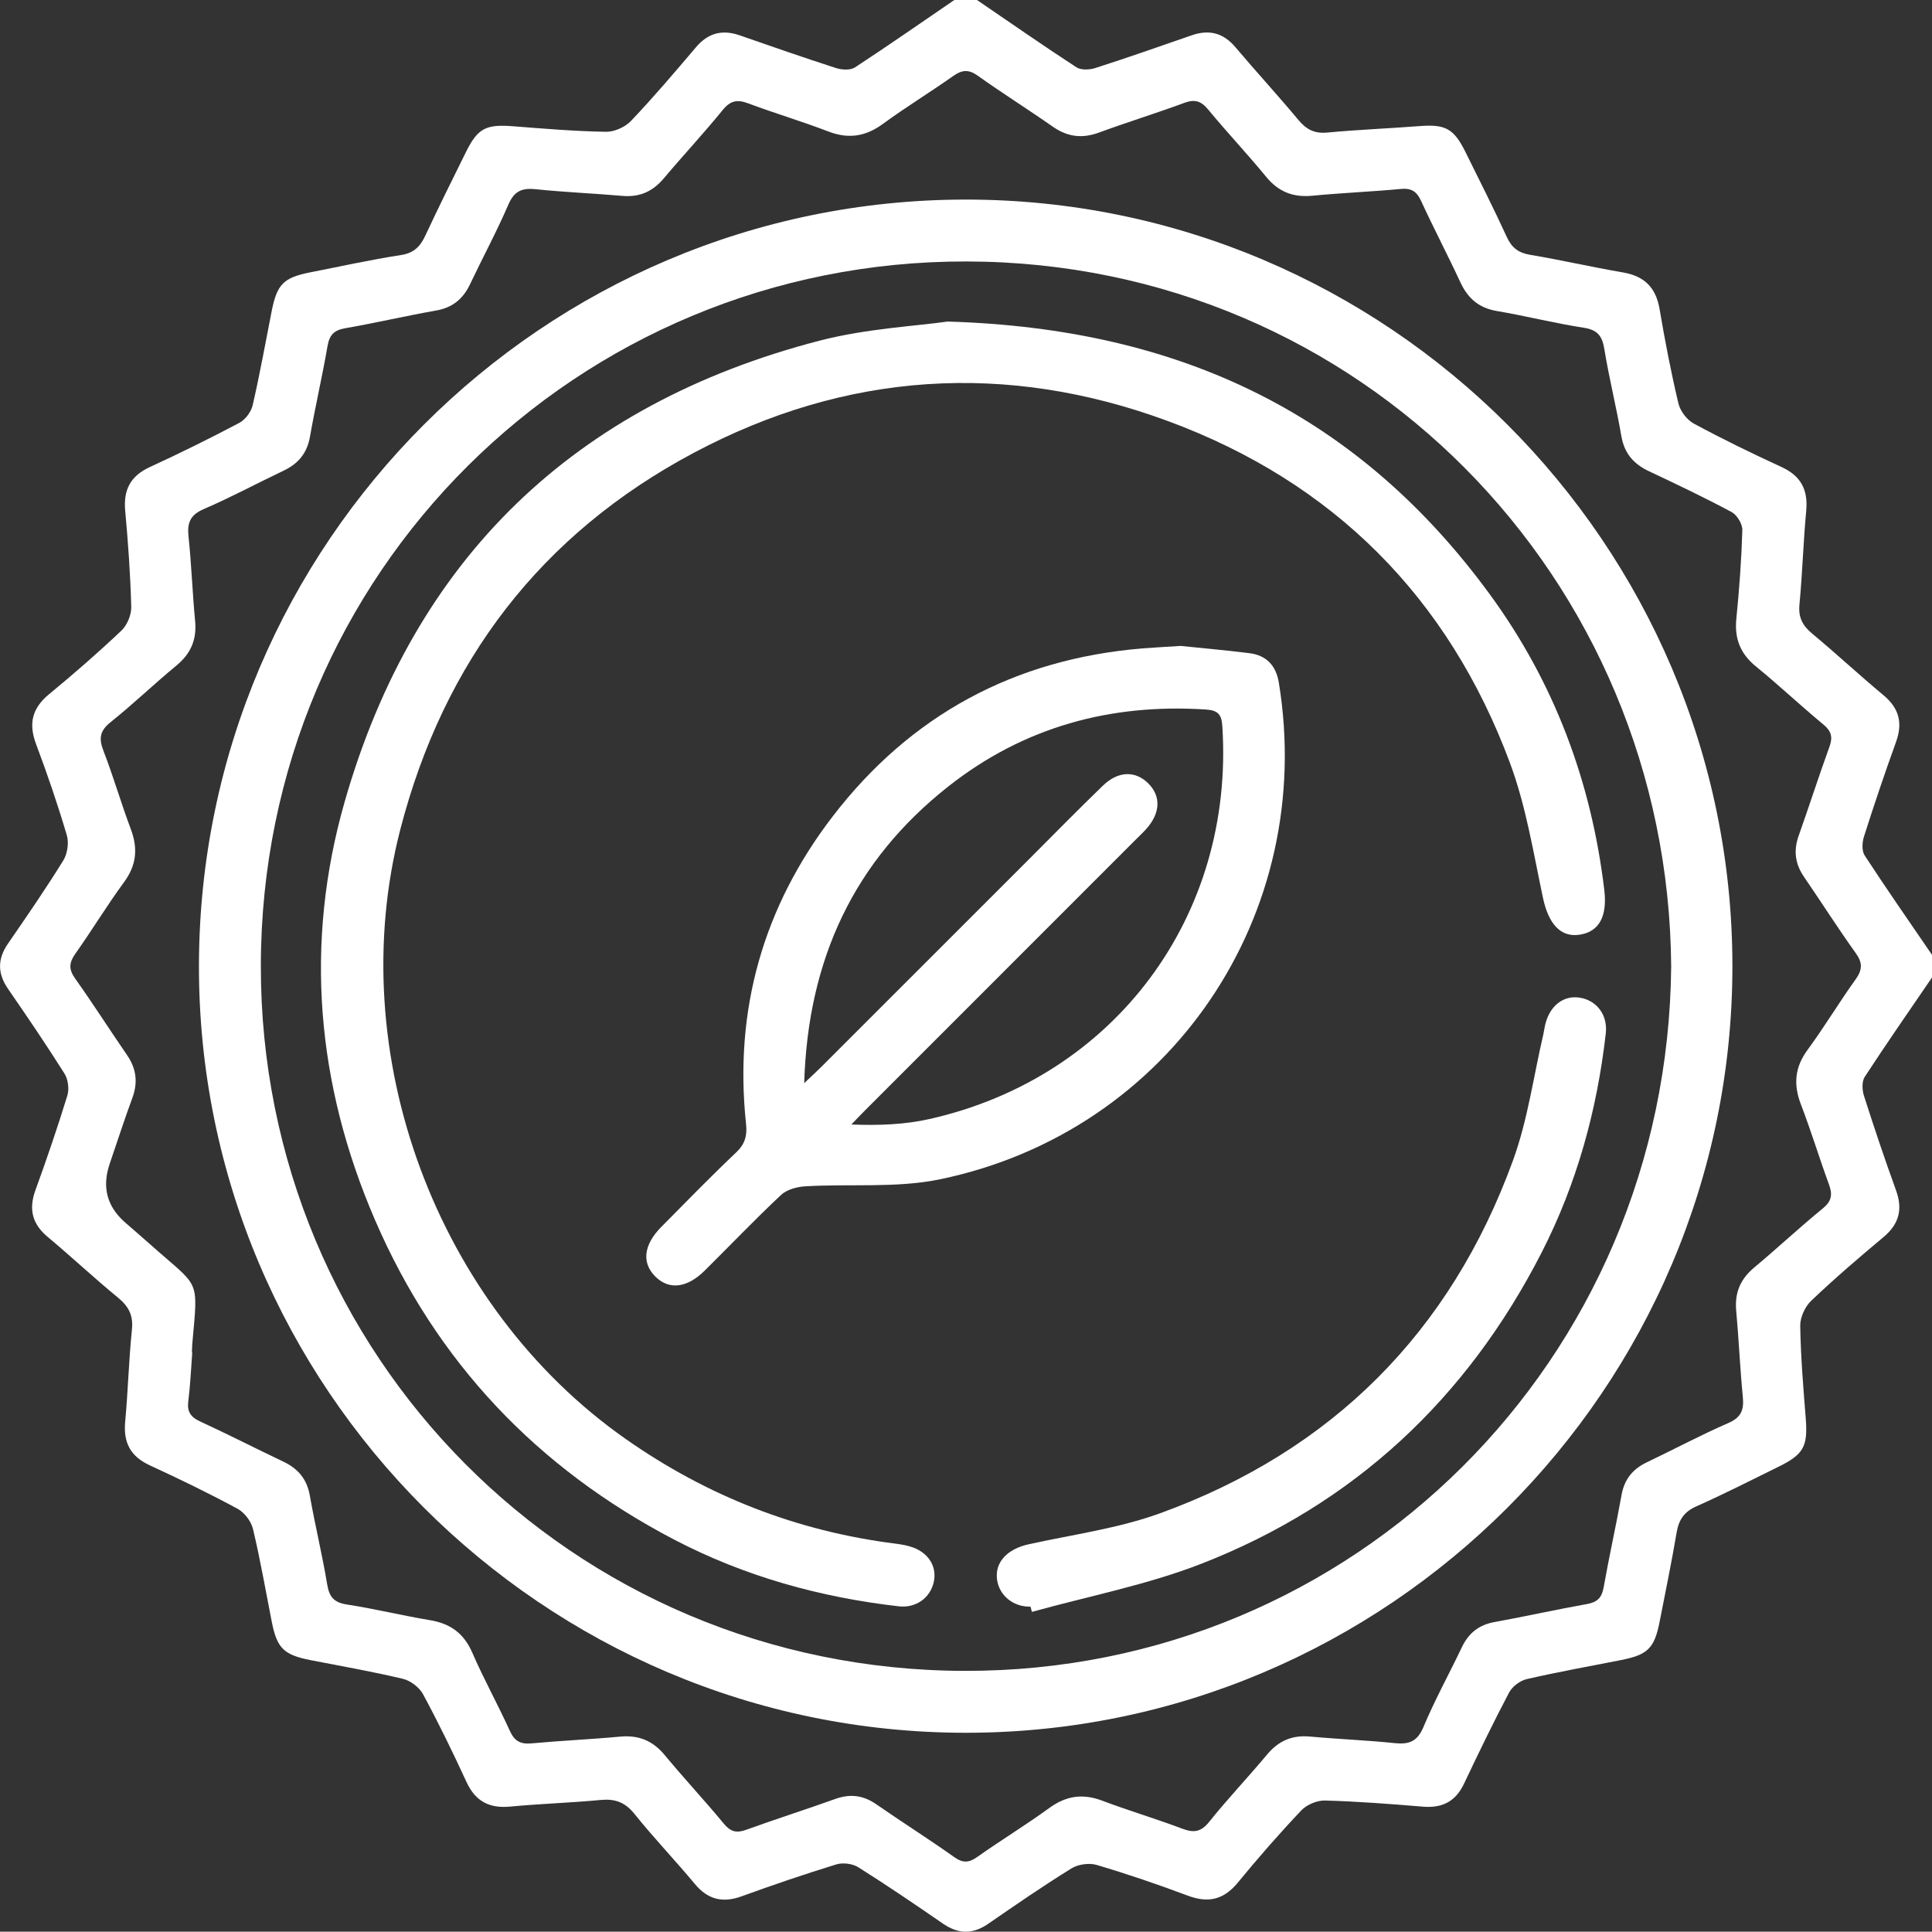
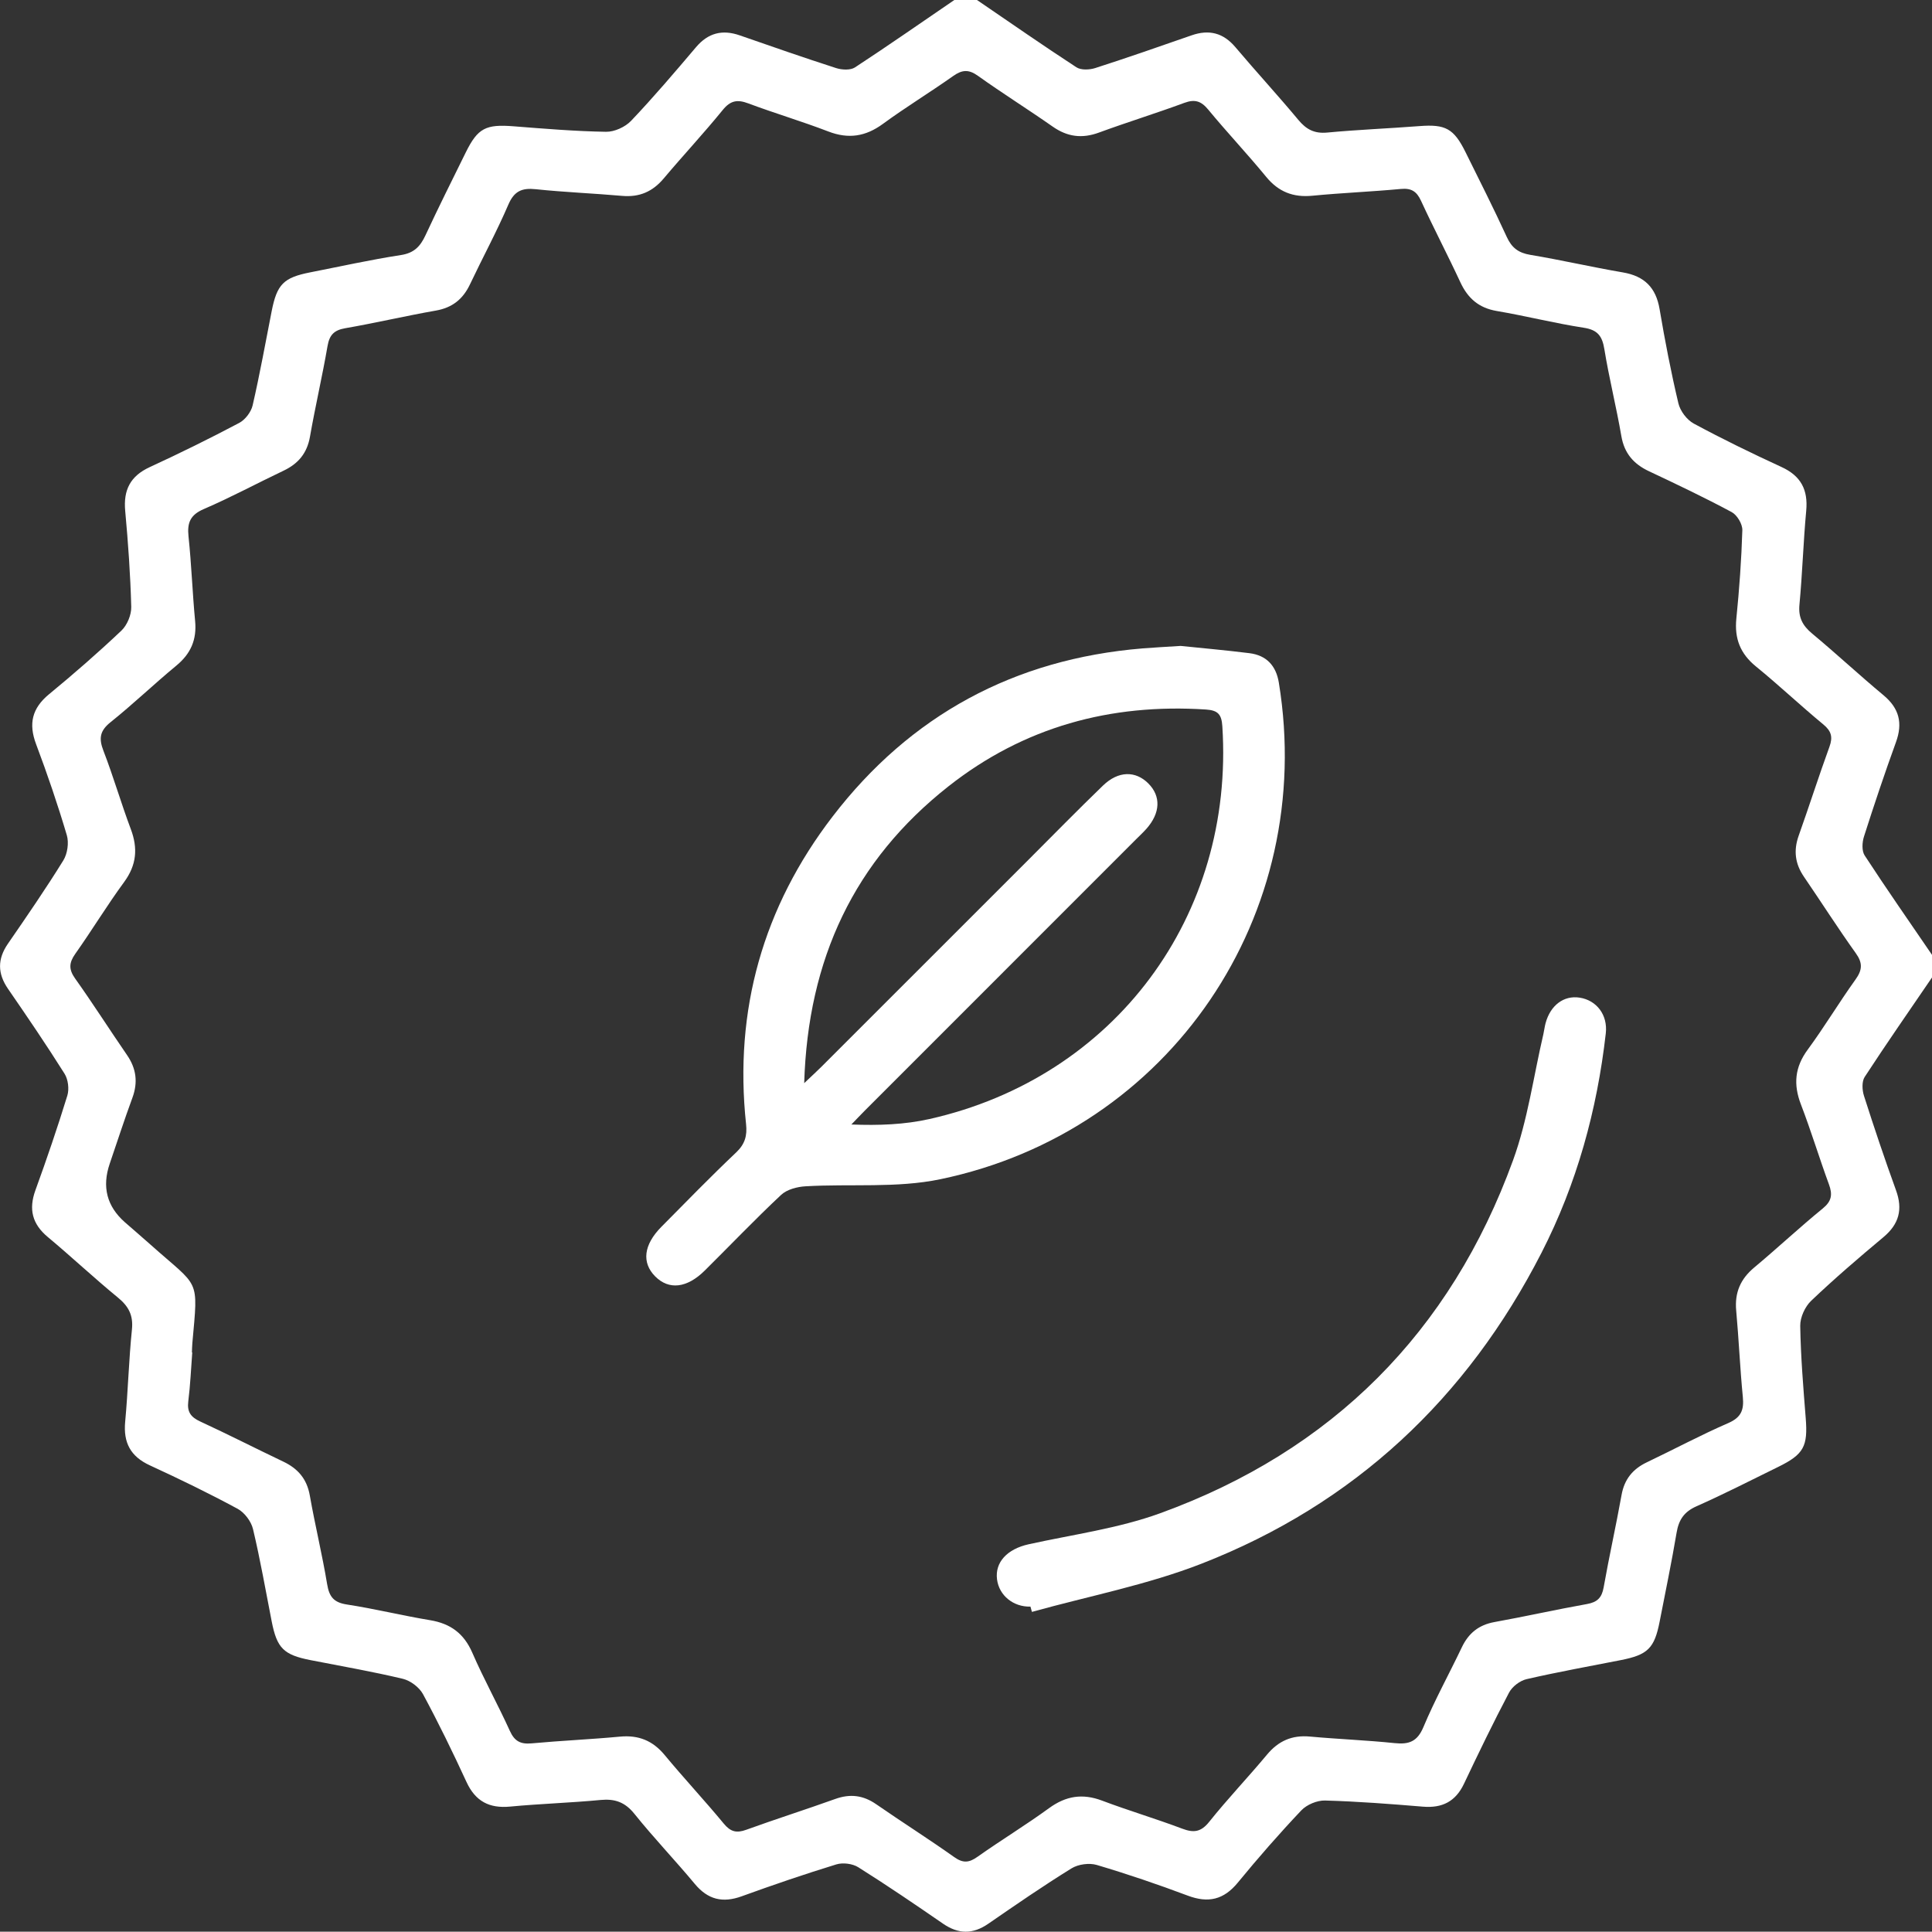
<svg xmlns="http://www.w3.org/2000/svg" id="Layer_1" viewBox="0 0 115.797 115.778">
  <rect x="0" y="0" width="115.797" height="115.778" fill="#333333" stroke="none" />
  <defs>
    <style>
      .cls-1 {
        fill: #fff;
      }
    </style>
  </defs>
  <path class="cls-1" d="M115.797,58.587c-1.352,1.982-2.724,3.951-4.034,5.96-.18.275-.154.787-.044,1.131.607,1.9,1.242,3.791,1.922,5.666.416,1.146.18,2.025-.757,2.808-1.475,1.233-2.936,2.486-4.328,3.811-.372.354-.665.998-.657,1.504.03,1.844.183,3.688.329,5.529.134,1.694-.109,2.171-1.661,2.931-1.623.795-3.232,1.622-4.883,2.353-.746.33-1.065.811-1.195,1.583-.3,1.781-.669,3.551-1.015,5.325-.314,1.607-.712,1.996-2.332,2.314-1.884.37-3.775.71-5.646,1.141-.398.092-.859.445-1.049.806-.947,1.798-1.831,3.629-2.702,5.466-.505,1.065-1.306,1.466-2.46,1.37-1.953-.162-3.909-.314-5.867-.368-.476-.013-1.095.246-1.423.593-1.321,1.395-2.588,2.845-3.807,4.33-.842,1.026-1.769,1.24-2.997.778-1.796-.674-3.616-1.294-5.455-1.839-.453-.134-1.113-.044-1.516.206-1.697,1.05-3.343,2.184-4.986,3.318-.926.639-1.79.631-2.714-.006-1.675-1.154-3.358-2.3-5.08-3.382-.345-.217-.924-.289-1.315-.169-1.906.585-3.795,1.231-5.67,1.911-1.141.414-2.026.201-2.811-.742-1.181-1.42-2.462-2.758-3.617-4.197-.565-.704-1.17-.917-2.035-.834-1.8.172-3.612.225-5.413.396-1.253.119-2.083-.314-2.619-1.475-.819-1.777-1.676-3.54-2.605-5.261-.224-.414-.753-.813-1.213-.923-1.83-.437-3.687-.757-5.534-1.12-1.61-.316-2.009-.715-2.324-2.323-.363-1.847-.683-3.704-1.12-5.533-.11-.46-.508-.99-.922-1.214-1.721-.929-3.484-1.786-5.262-2.604-1.162-.535-1.594-1.364-1.477-2.617.172-1.838.216-3.688.405-5.524.088-.859-.203-1.393-.845-1.919-1.428-1.171-2.776-2.438-4.194-3.621-.939-.783-1.16-1.667-.745-2.81.681-1.874,1.326-3.763,1.912-5.669.12-.392.049-.97-.168-1.315-1.083-1.721-2.228-3.404-3.383-5.079-.636-.923-.646-1.787-.007-2.714,1.134-1.644,2.267-3.29,3.317-4.987.25-.403.344-1.062.21-1.515-.545-1.839-1.165-3.658-1.841-5.454-.463-1.229-.243-2.156.78-2.997,1.484-1.221,2.936-2.486,4.331-3.807.347-.328.604-.947.592-1.423-.05-1.92-.186-3.84-.362-5.753-.115-1.25.301-2.086,1.465-2.623,1.811-.836,3.603-1.718,5.366-2.651.361-.191.714-.652.806-1.049.431-1.87.771-3.761,1.141-5.645.318-1.617.712-2.018,2.315-2.332,1.811-.355,3.614-.756,5.436-1.037.786-.121,1.157-.517,1.465-1.177.778-1.672,1.603-3.322,2.419-4.976.721-1.461,1.203-1.695,2.874-1.563,1.841.145,3.685.298,5.53.329.506.008,1.151-.285,1.504-.657,1.349-1.42,2.621-2.915,3.888-4.41.73-.862,1.579-1.076,2.626-.712,1.92.667,3.839,1.338,5.773,1.96.345.111.857.139,1.132-.04C53.25,2.726,55.218,1.353,57.2,0c.452,0,.905,0,1.357,0,1.982,1.352,3.95,2.723,5.96,4.033.276.18.787.156,1.131.045,1.934-.622,3.853-1.292,5.771-1.96,1.046-.364,1.896-.154,2.626.709,1.241,1.468,2.544,2.883,3.774,4.36.477.573.963.83,1.731.758,1.838-.173,3.685-.245,5.526-.387,1.558-.12,2.06.141,2.765,1.567.834,1.687,1.686,3.366,2.469,5.076.299.653.702.956,1.411,1.074,1.856.31,3.692.735,5.547,1.052,1.289.22,1.983.905,2.202,2.202.32,1.892.684,3.779,1.127,5.646.109.46.508.99.922,1.213,1.721.929,3.484,1.785,5.261,2.604,1.16.534,1.594,1.362,1.478,2.616-.174,1.875-.229,3.762-.406,5.636-.073.768.189,1.254.76,1.729,1.449,1.205,2.829,2.491,4.277,3.696.941.783,1.164,1.665.75,2.808-.679,1.874-1.314,3.766-1.92,5.665-.11.345-.138.857.042,1.131,1.31,2.009,2.683,3.976,4.036,5.957v1.357ZM11.501,81.059c.007.001.015.001.022.002-.075.977-.115,1.958-.238,2.929-.08.632.148.947.713,1.208,1.674.773,3.317,1.614,4.982,2.406.879.418,1.414,1.039,1.589,2.031.313,1.779.744,3.537,1.039,5.318.124.75.395,1.094,1.177,1.214,1.673.256,3.323.665,4.993.941,1.224.203,2.029.795,2.533,1.956.689,1.586,1.534,3.104,2.248,4.68.281.621.645.807,1.301.747,1.763-.163,3.535-.239,5.298-.404,1.111-.104,1.962.237,2.68,1.104,1.153,1.393,2.391,2.716,3.543,4.111.404.489.761.581,1.345.368,1.768-.642,3.563-1.21,5.334-1.846.892-.321,1.673-.227,2.454.314,1.549,1.072,3.142,2.08,4.678,3.169.524.372.882.345,1.388-.013,1.415-1,2.899-1.903,4.299-2.922,1.01-.735,2.005-.891,3.175-.449,1.583.598,3.211,1.079,4.794,1.677.692.262,1.129.216,1.626-.406,1.105-1.382,2.332-2.667,3.465-4.028.688-.826,1.503-1.182,2.576-1.083,1.689.155,3.386.218,5.072.393.855.089,1.359-.084,1.727-.962.682-1.629,1.541-3.183,2.302-4.78.403-.846,1.016-1.344,1.957-1.514,1.852-.334,3.689-.749,5.542-1.079.618-.11.891-.377,1.001-.997.328-1.853.742-3.69,1.074-5.542.169-.941.67-1.554,1.515-1.957,1.631-.777,3.227-1.633,4.882-2.352.775-.337.947-.788.872-1.56-.169-1.725-.241-3.458-.398-5.184-.098-1.072.254-1.889,1.079-2.578,1.389-1.159,2.711-2.398,4.112-3.542.538-.439.59-.837.368-1.442-.583-1.589-1.073-3.213-1.68-4.792-.46-1.197-.369-2.229.406-3.282,1.004-1.364,1.876-2.825,2.864-4.201.412-.574.443-.99.019-1.581-1.074-1.5-2.066-3.059-3.108-4.582-.531-.776-.632-1.57-.315-2.46.631-1.772,1.202-3.566,1.845-5.333.214-.588.109-.943-.376-1.343-1.366-1.127-2.655-2.348-4.028-3.466-.943-.767-1.297-1.674-1.177-2.872.177-1.761.306-3.531.359-5.299.011-.364-.313-.908-.637-1.082-1.624-.871-3.291-1.665-4.959-2.45-.921-.434-1.478-1.071-1.656-2.109-.299-1.743-.734-3.463-1.018-5.207-.128-.789-.403-1.157-1.237-1.285-1.747-.268-3.467-.707-5.211-1.003-1.079-.183-1.737-.762-2.185-1.727-.76-1.638-1.601-3.24-2.356-4.88-.263-.57-.585-.767-1.212-.708-1.763.165-3.535.235-5.298.406-1.154.112-2.034-.233-2.776-1.139-1.123-1.369-2.342-2.659-3.469-4.025-.425-.515-.803-.634-1.434-.401-1.693.626-3.422,1.158-5.117,1.781-1.011.371-1.889.257-2.769-.359-1.481-1.037-3.016-1.997-4.487-3.048-.558-.399-.952-.357-1.485.02-1.383.979-2.836,1.862-4.202,2.863-1.042.763-2.067.922-3.277.456-1.579-.608-3.207-1.088-4.792-1.682-.656-.246-1.068-.179-1.533.393-1.14,1.403-2.378,2.727-3.543,4.111-.664.788-1.455,1.129-2.483,1.039-1.727-.152-3.462-.219-5.185-.4-.826-.087-1.289.111-1.639.923-.699,1.623-1.543,3.182-2.301,4.781-.42.885-1.056,1.398-2.044,1.571-1.816.318-3.614.742-5.431,1.057-.67.116-.947.402-1.062,1.068-.314,1.817-.734,3.615-1.052,5.431-.173.989-.698,1.619-1.58,2.038-1.598.759-3.158,1.602-4.782,2.301-.816.351-1.004.82-.918,1.642.178,1.685.235,3.383.396,5.071.106,1.116-.26,1.957-1.124,2.67-1.337,1.103-2.59,2.309-3.943,3.391-.648.518-.714.976-.428,1.715.597,1.543,1.055,3.139,1.638,4.688.436,1.157.35,2.158-.399,3.18-1.024,1.396-1.923,2.883-2.924,4.297-.381.538-.405.932-.012,1.485,1.07,1.503,2.061,3.062,3.108,4.583.558.811.666,1.636.325,2.564-.481,1.306-.909,2.632-1.359,3.949q-.712,2.084.906,3.51c.509.448,1.027.887,1.533,1.339,2.967,2.651,2.869,1.917,2.513,5.907-.017.188-.018.376-.026.565Z" />
-   <path class="cls-1" d="M103.834,57.905c.003,25.311-20.671,45.972-45.98,45.951-25.323-.021-45.975-20.704-45.93-46.0.044-25.286,20.639-45.868,45.923-45.894,25.307-.027,45.984,20.63,45.987,45.944ZM100.164,57.929c-.164-23.293-18.653-42.2-42.208-42.258-23.338-.057-42.297,18.624-42.322,42.217-.024,23.292,18.612,42.2,42.167,42.258,23.338.057,42.152-18.625,42.363-42.217Z" />
-   <path class="cls-1" d="M56.776,19.273c14.169.41,24.747,5.721,32.524,16.358,3.854,5.272,6.081,11.218,6.855,17.707.189,1.587-.304,2.512-1.491,2.687-1.144.168-1.857-.676-2.183-2.207-.578-2.716-1.017-5.504-1.979-8.089-3.69-9.918-10.583-16.828-20.493-20.489-9.694-3.582-19.295-2.956-28.426,1.9-9.162,4.872-14.983,12.501-17.587,22.564-3.475,13.427,2.152,28.59,13.52,36.553,4.881,3.419,10.246,5.52,16.152,6.263.297.037.596.09.884.174,1.05.303,1.618,1.156,1.42,2.103-.201.961-1.06,1.599-2.1,1.48-4.72-.538-9.243-1.795-13.458-3.995-8.209-4.285-14.259-10.641-17.938-19.162-3.512-8.135-4.249-16.576-1.815-25.077,4.171-14.569,13.766-23.803,28.434-27.618,2.819-.733,5.79-.878,7.682-1.15Z" />
+   <path class="cls-1" d="M56.776,19.273Z" />
  <path class="cls-1" d="M70.773,38.715c1.194.124,2.656.253,4.112.434,1.021.127,1.598.748,1.764,1.766,2.273,13.899-6.498,26.892-20.291,29.764-2.608.543-5.382.266-8.077.423-.503.029-1.116.189-1.465.516-1.566,1.467-3.049,3.023-4.575,4.534-1.07,1.06-2.149,1.177-2.97.352-.82-.824-.697-1.893.367-2.97,1.484-1.5,2.956-3.012,4.487-4.463.53-.502.665-1.008.592-1.694-.732-6.833,1.024-13.016,5.184-18.435,4.667-6.08,10.899-9.445,18.569-10.078.676-.056,1.353-.089,2.302-.15ZM48.201,64.919c.498-.472.772-.721,1.033-.982,4.105-4.102,8.208-8.206,12.312-12.309,1.519-1.519,3.021-3.055,4.566-4.547.915-.883,1.946-.894,2.715-.124.766.767.726,1.773-.119,2.723-.2.225-.423.43-.636.643-5.409,5.41-10.817,10.819-16.225,16.229-.277.278-.546.564-.819.846,1.647.065,3.195.006,4.681-.328,11.106-2.496,18.287-12.173,17.554-23.537-.046-.706-.252-.96-.983-1.007-5.722-.372-10.919,1.046-15.435,4.606-5.64,4.446-8.421,10.34-8.644,17.785Z" />
  <path class="cls-1" d="M61.76,96.295c-1.025.025-1.874-.664-2.001-1.625-.138-1.038.614-1.829,1.895-2.112,2.64-.584,5.367-.945,7.889-1.862,10.305-3.746,17.396-10.852,21.144-21.155.88-2.418,1.226-5.03,1.816-7.553.051-.219.074-.446.133-.663.291-1.077,1.097-1.677,2.042-1.53,1.016.158,1.692,1.032,1.567,2.14-.522,4.604-1.737,9.018-3.852,13.149-4.472,8.736-11.227,15.066-20.374,18.636-3.268,1.275-6.773,1.945-10.169,2.891-.03-.106-.059-.211-.089-.317Z" />
</svg>